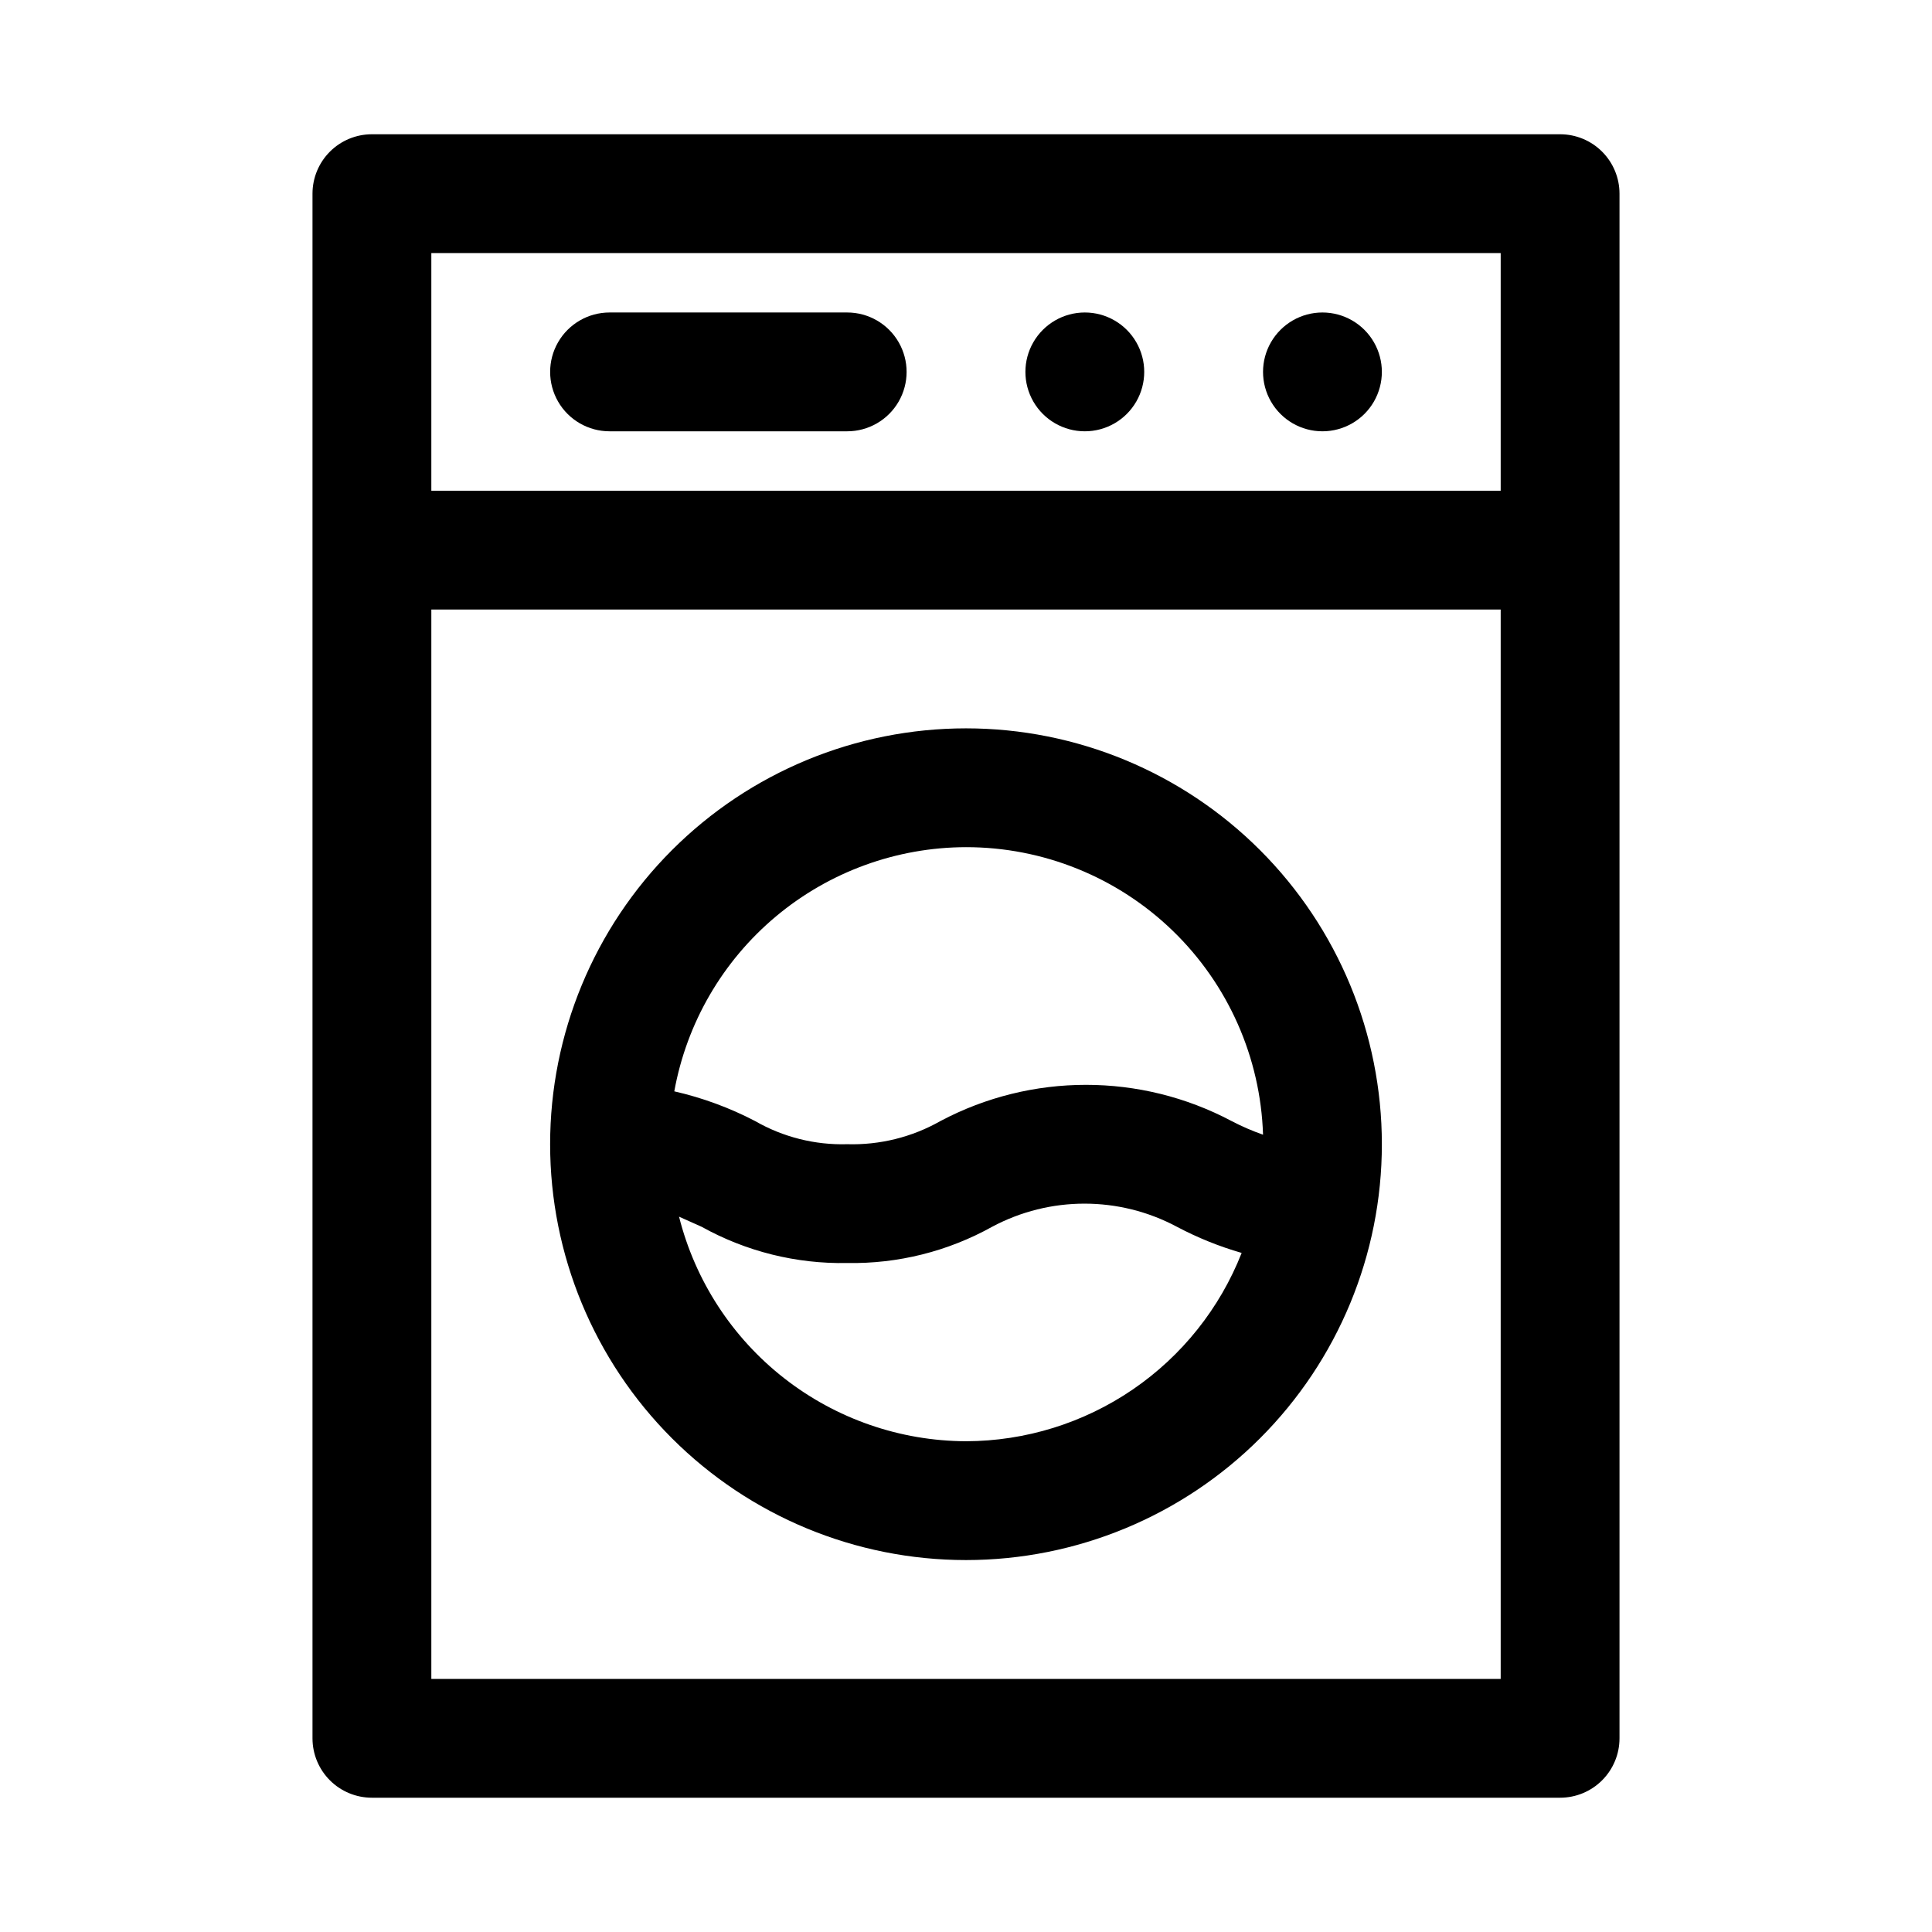
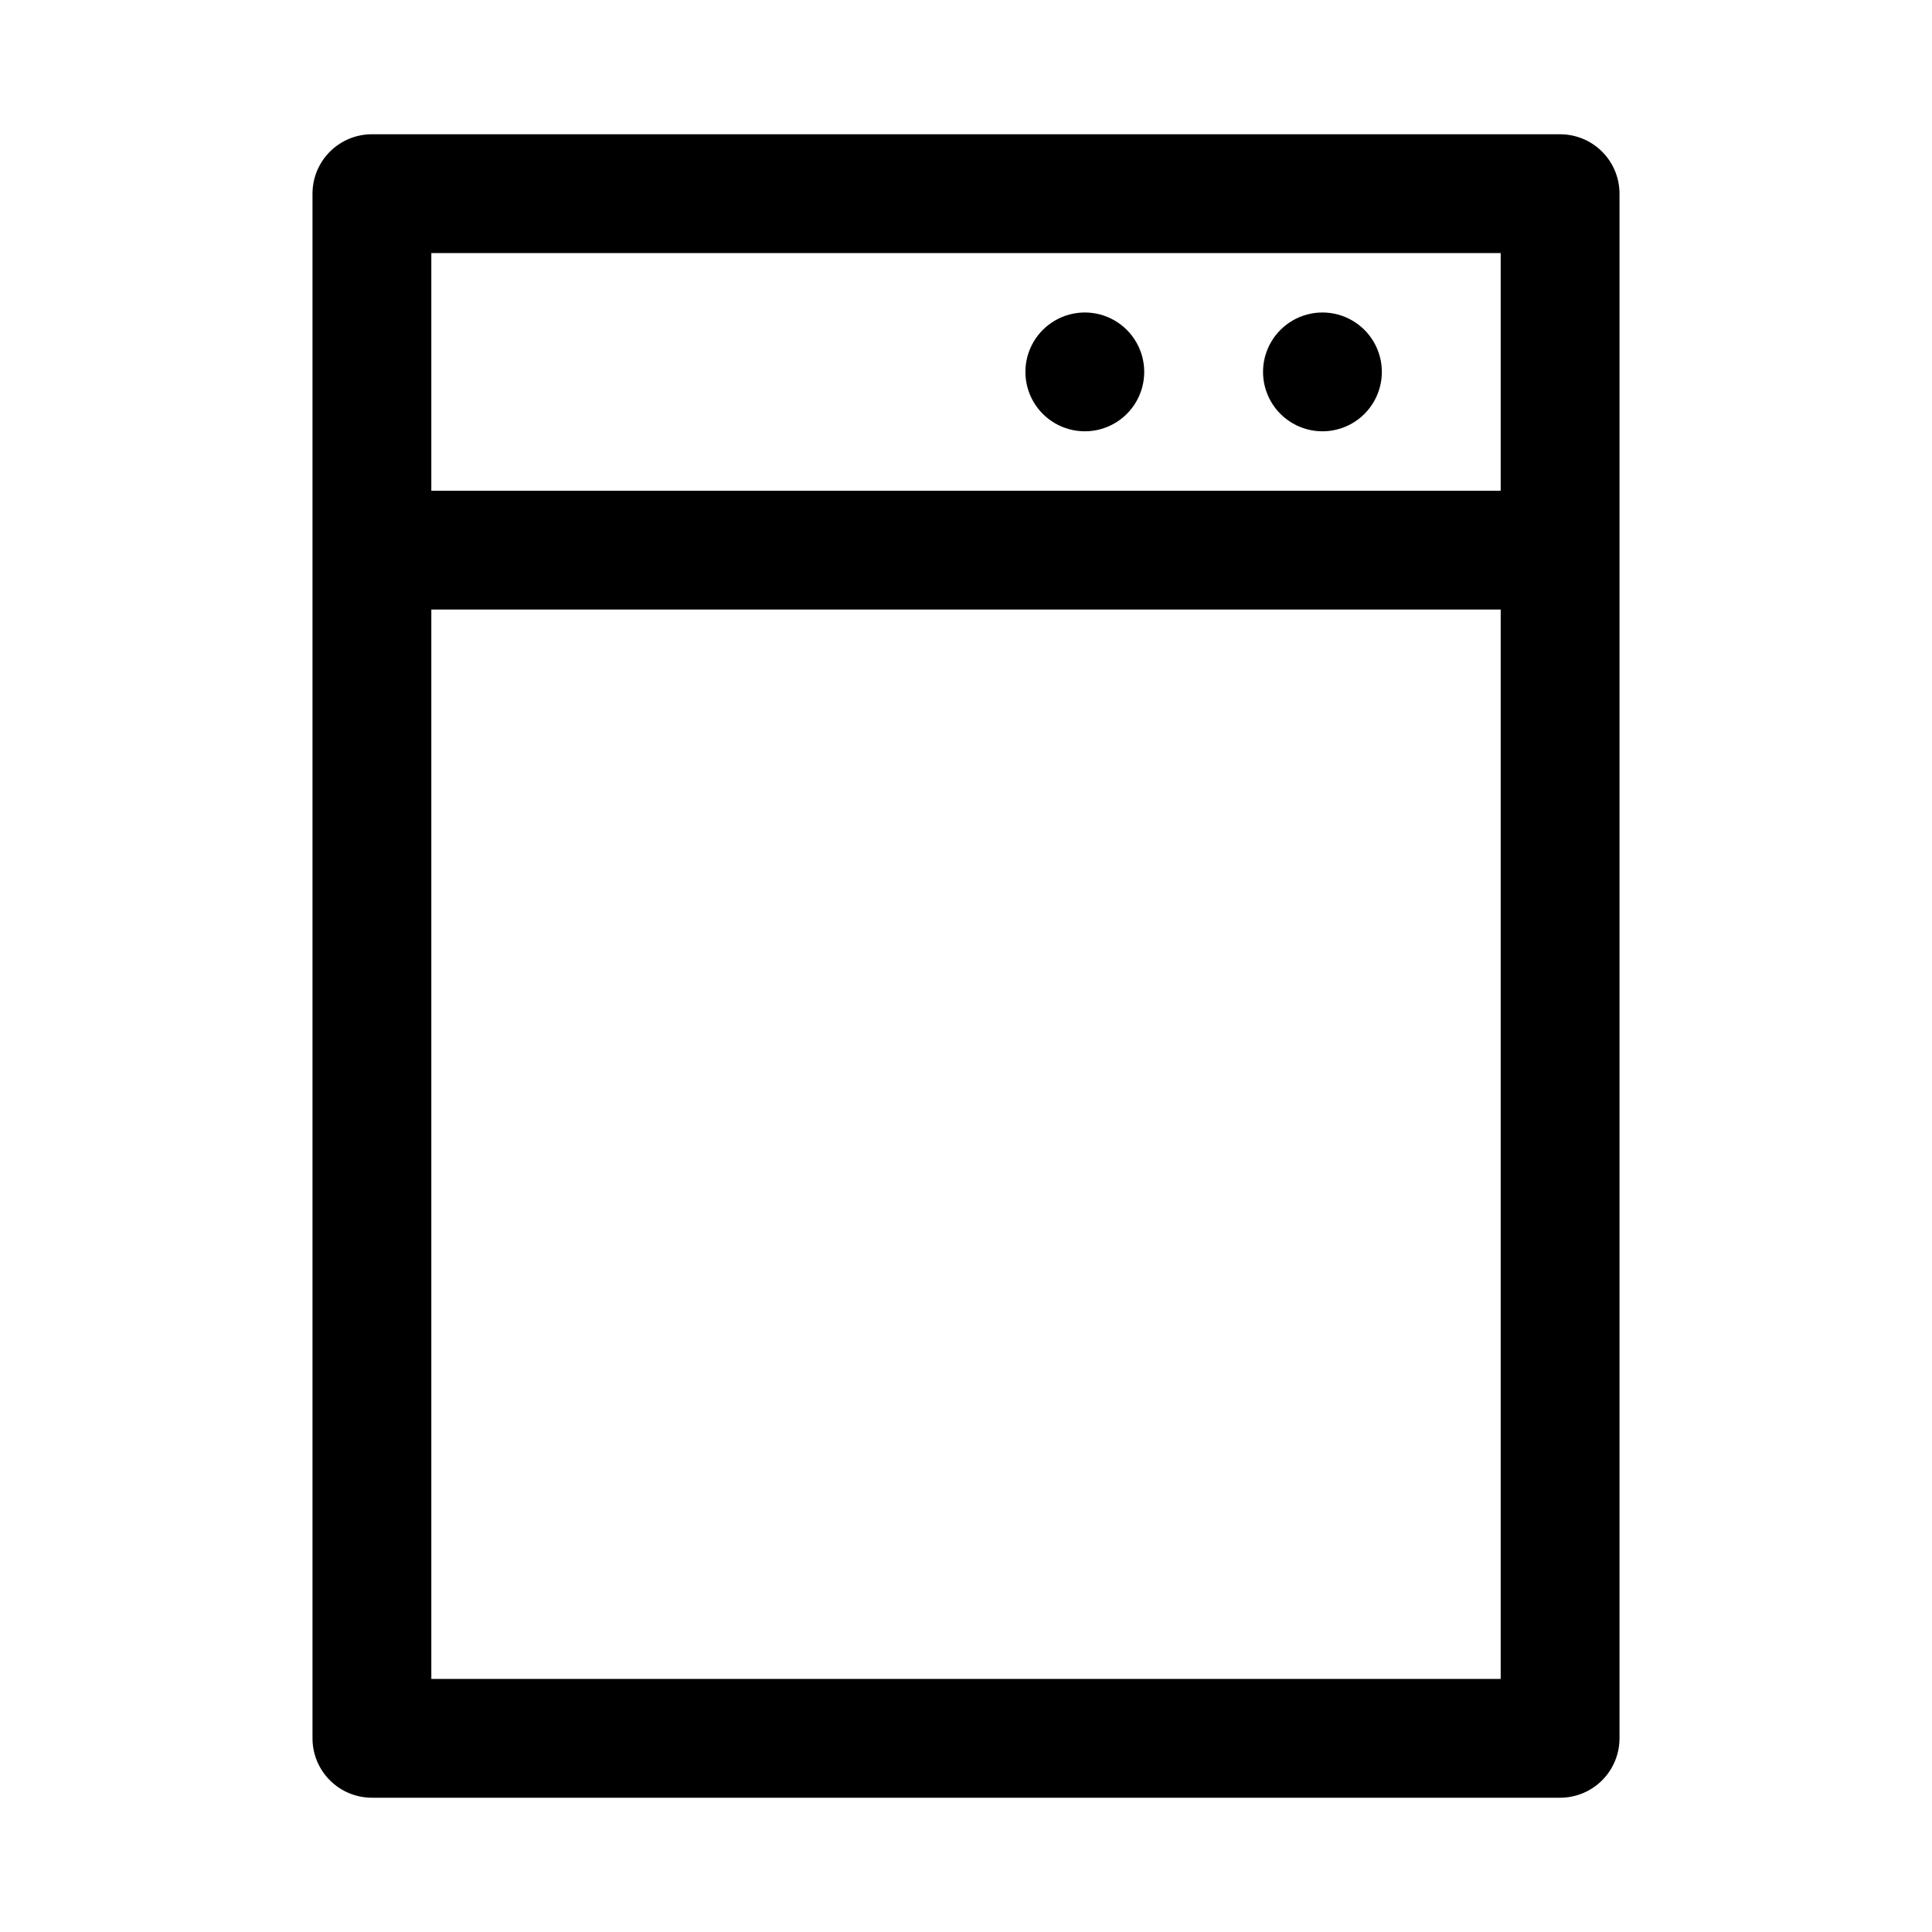
<svg xmlns="http://www.w3.org/2000/svg" fill="#000000" width="800px" height="800px" version="1.1" viewBox="144 144 512 512">
  <g>
    <path d="m557.44 179.58h-314.88c-4.176 0-8.18 1.66-11.133 4.609-2.953 2.953-4.613 6.957-4.613 11.133v409.35c0 4.176 1.66 8.18 4.613 11.133 2.953 2.953 6.957 4.609 11.133 4.609h314.88c4.176 0 8.18-1.656 11.133-4.609 2.953-2.953 4.613-6.957 4.613-11.133v-409.35c0-4.176-1.66-8.18-4.613-11.133-2.953-2.949-6.957-4.609-11.133-4.609zm-15.742 31.488v62.977h-283.39v-62.977zm-283.39 377.86v-283.39h283.39v283.39z" />
-     <path d="m400 337.02c-29.23 0-57.262 11.609-77.93 32.277-20.668 20.668-32.281 48.699-32.281 77.93s11.613 57.262 32.281 77.93c20.668 20.668 48.699 32.277 77.93 32.277 29.227 0 57.258-11.609 77.926-32.277 20.668-20.668 32.281-48.699 32.281-77.93s-11.613-57.262-32.281-77.93-48.699-32.277-77.926-32.277zm0 31.488c20.445-0.012 40.098 7.934 54.789 22.156 14.695 14.223 23.273 33.605 23.93 54.043-2.863-1.004-5.652-2.215-8.344-3.621-24.125-12.789-53.023-12.789-77.145 0-7.523 4.273-16.074 6.394-24.719 6.141-8.547 0.246-16.992-1.879-24.406-6.141-6.769-3.527-13.965-6.176-21.41-7.871 3.277-18.125 12.809-34.527 26.934-46.352 14.125-11.824 31.949-18.32 50.371-18.355zm0 157.44v-0.004c-17.484-0.062-34.449-5.949-48.219-16.727-13.77-10.773-23.559-25.828-27.828-42.785l5.984 2.676c11.785 6.551 25.094 9.867 38.574 9.605 13.426 0.238 26.68-3.074 38.414-9.605 15.297-8.172 33.664-8.172 48.965 0 5.465 2.894 11.219 5.215 17.16 6.93-5.773 14.68-15.824 27.289-28.852 36.188-13.027 8.898-28.426 13.68-44.199 13.719z" />
-     <path d="m305.54 258.3h62.977c5.625 0 10.82-3 13.633-7.871 2.812-4.871 2.812-10.871 0-15.742s-8.008-7.875-13.633-7.875h-62.977c-5.625 0-10.824 3.004-13.637 7.875s-2.812 10.871 0 15.742c2.812 4.871 8.012 7.871 13.637 7.871z" />
    <path d="m494.46 258.3c5.625 0 10.824-3 13.637-7.871 2.812-4.871 2.812-10.871 0-15.742s-8.012-7.875-13.637-7.875c-5.621 0-10.82 3.004-13.633 7.875s-2.812 10.871 0 15.742c2.812 4.871 8.012 7.871 13.633 7.871z" />
    <path d="m431.49 258.3c5.625 0 10.82-3 13.633-7.871 2.812-4.871 2.812-10.871 0-15.742s-8.008-7.875-13.633-7.875-10.824 3.004-13.637 7.875-2.812 10.871 0 15.742c2.812 4.871 8.012 7.871 13.637 7.871z" />
  </g>
</svg>